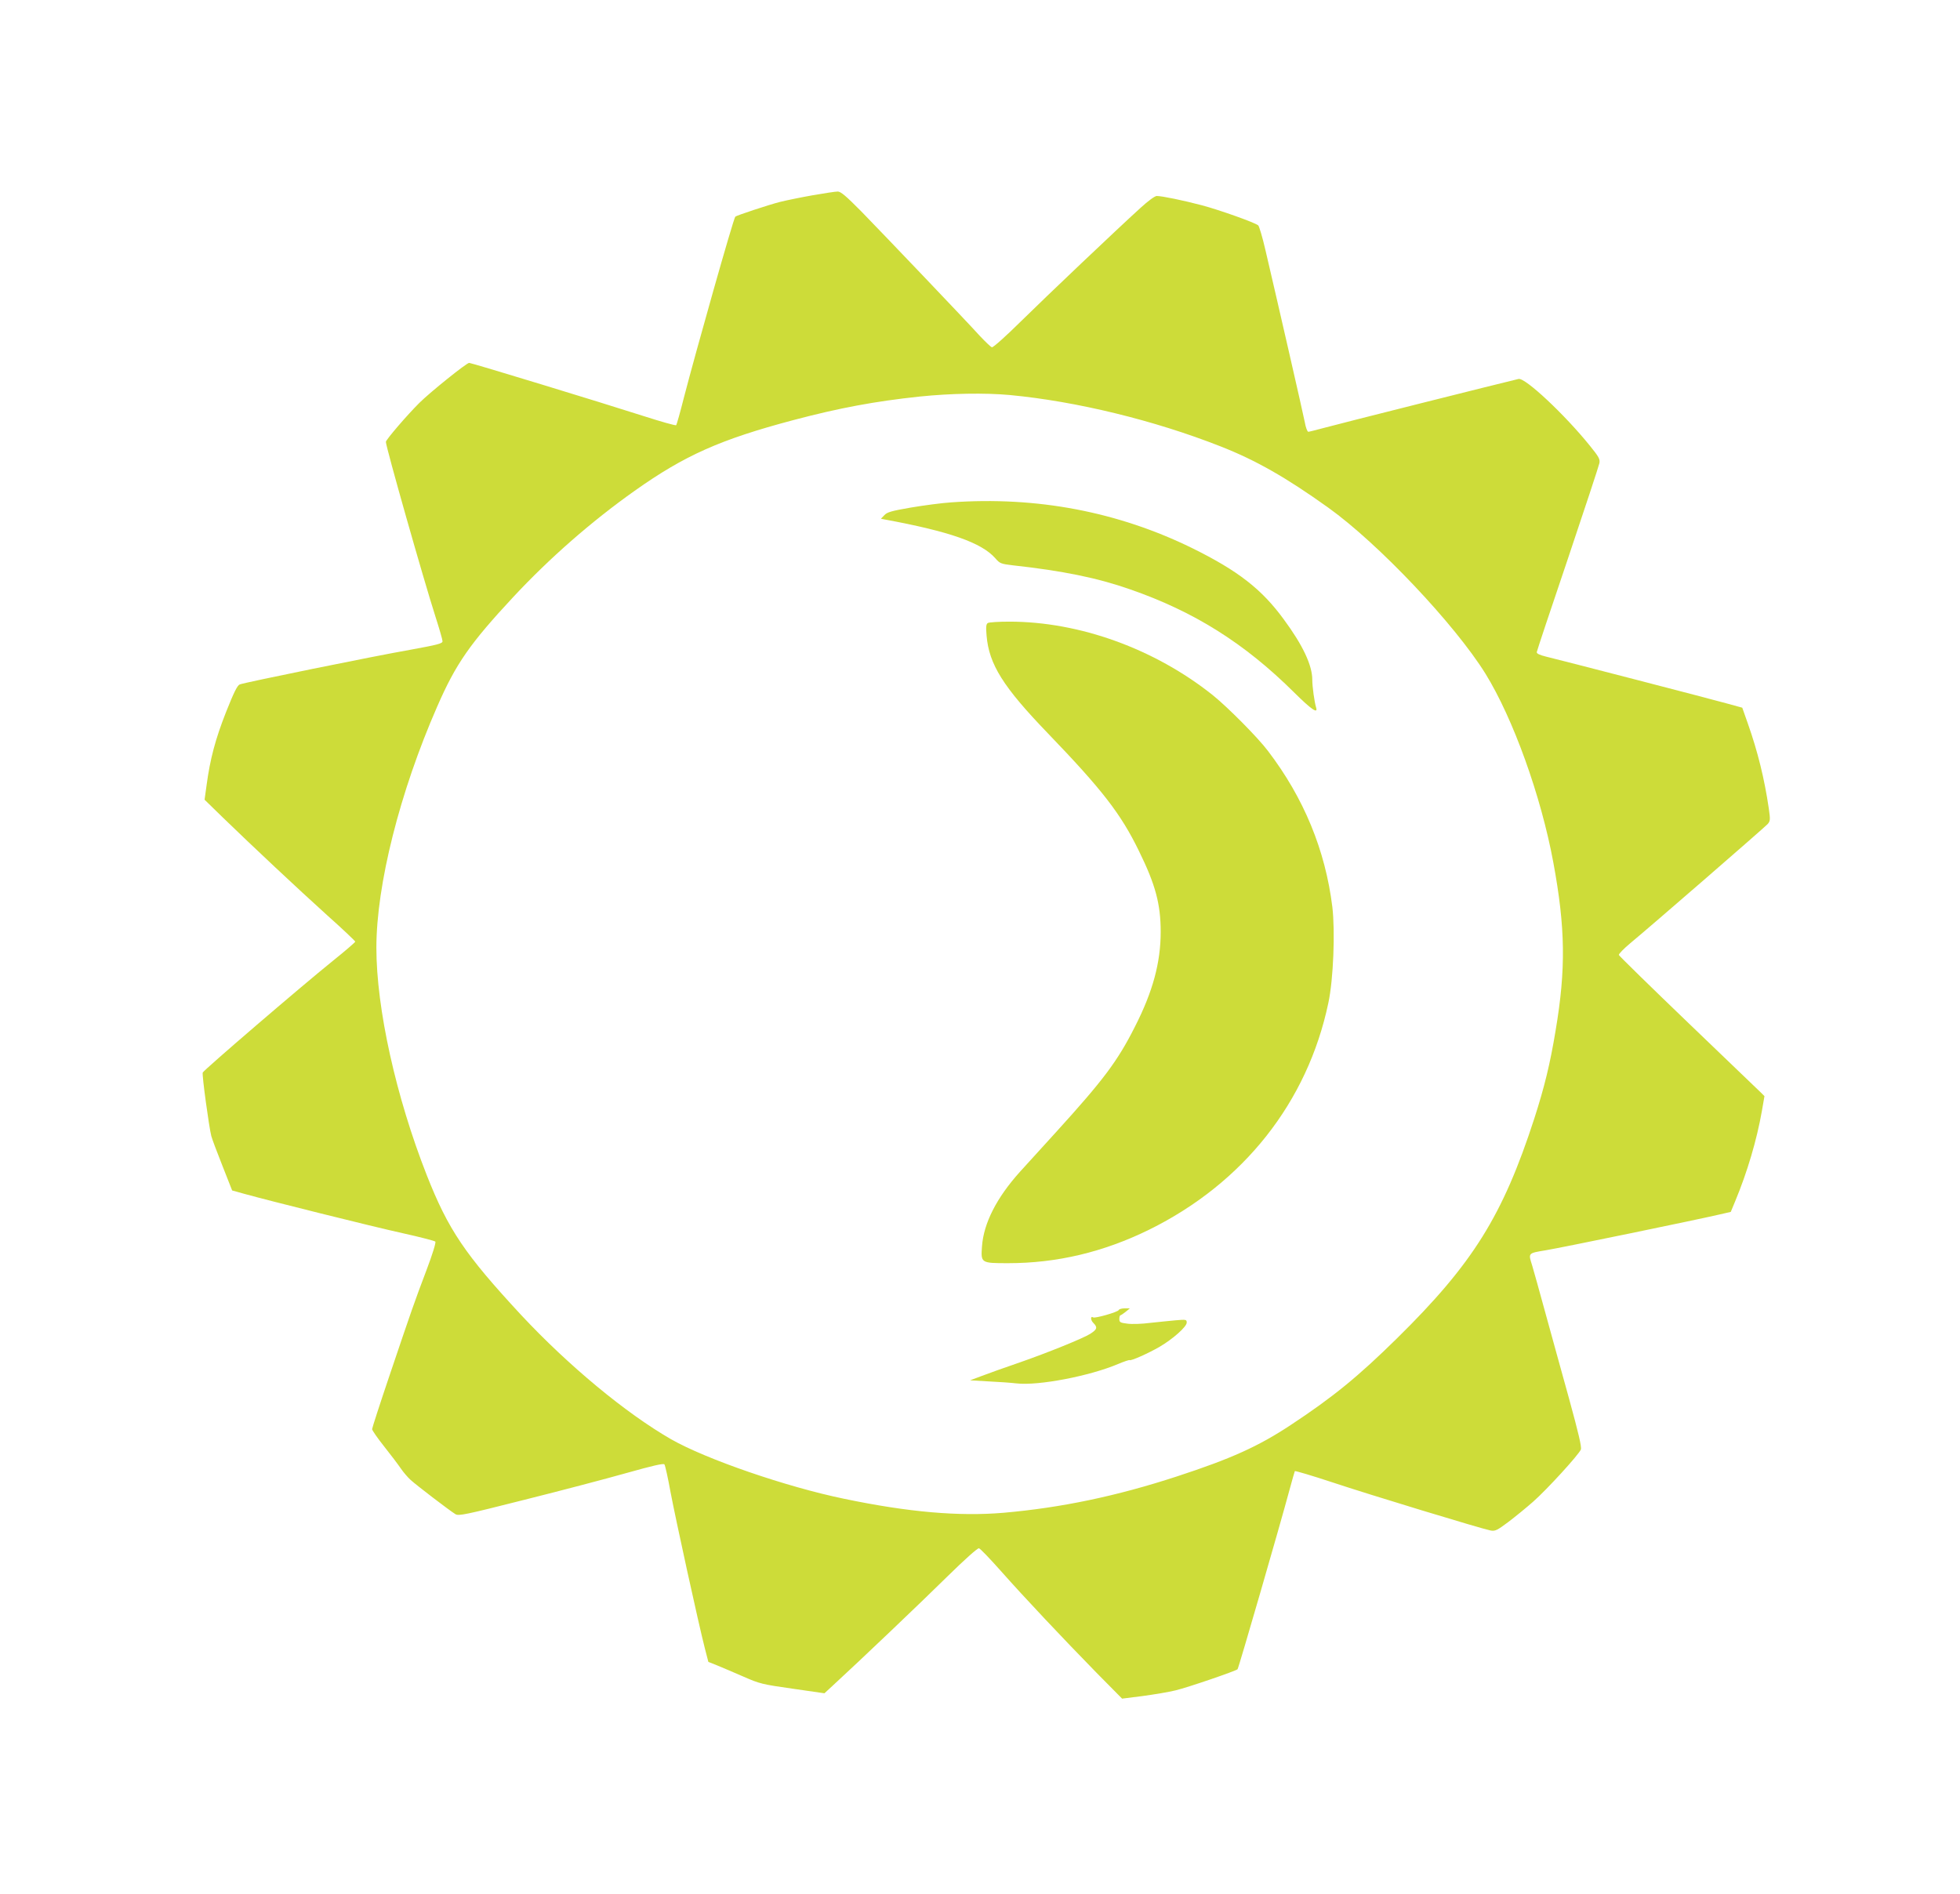
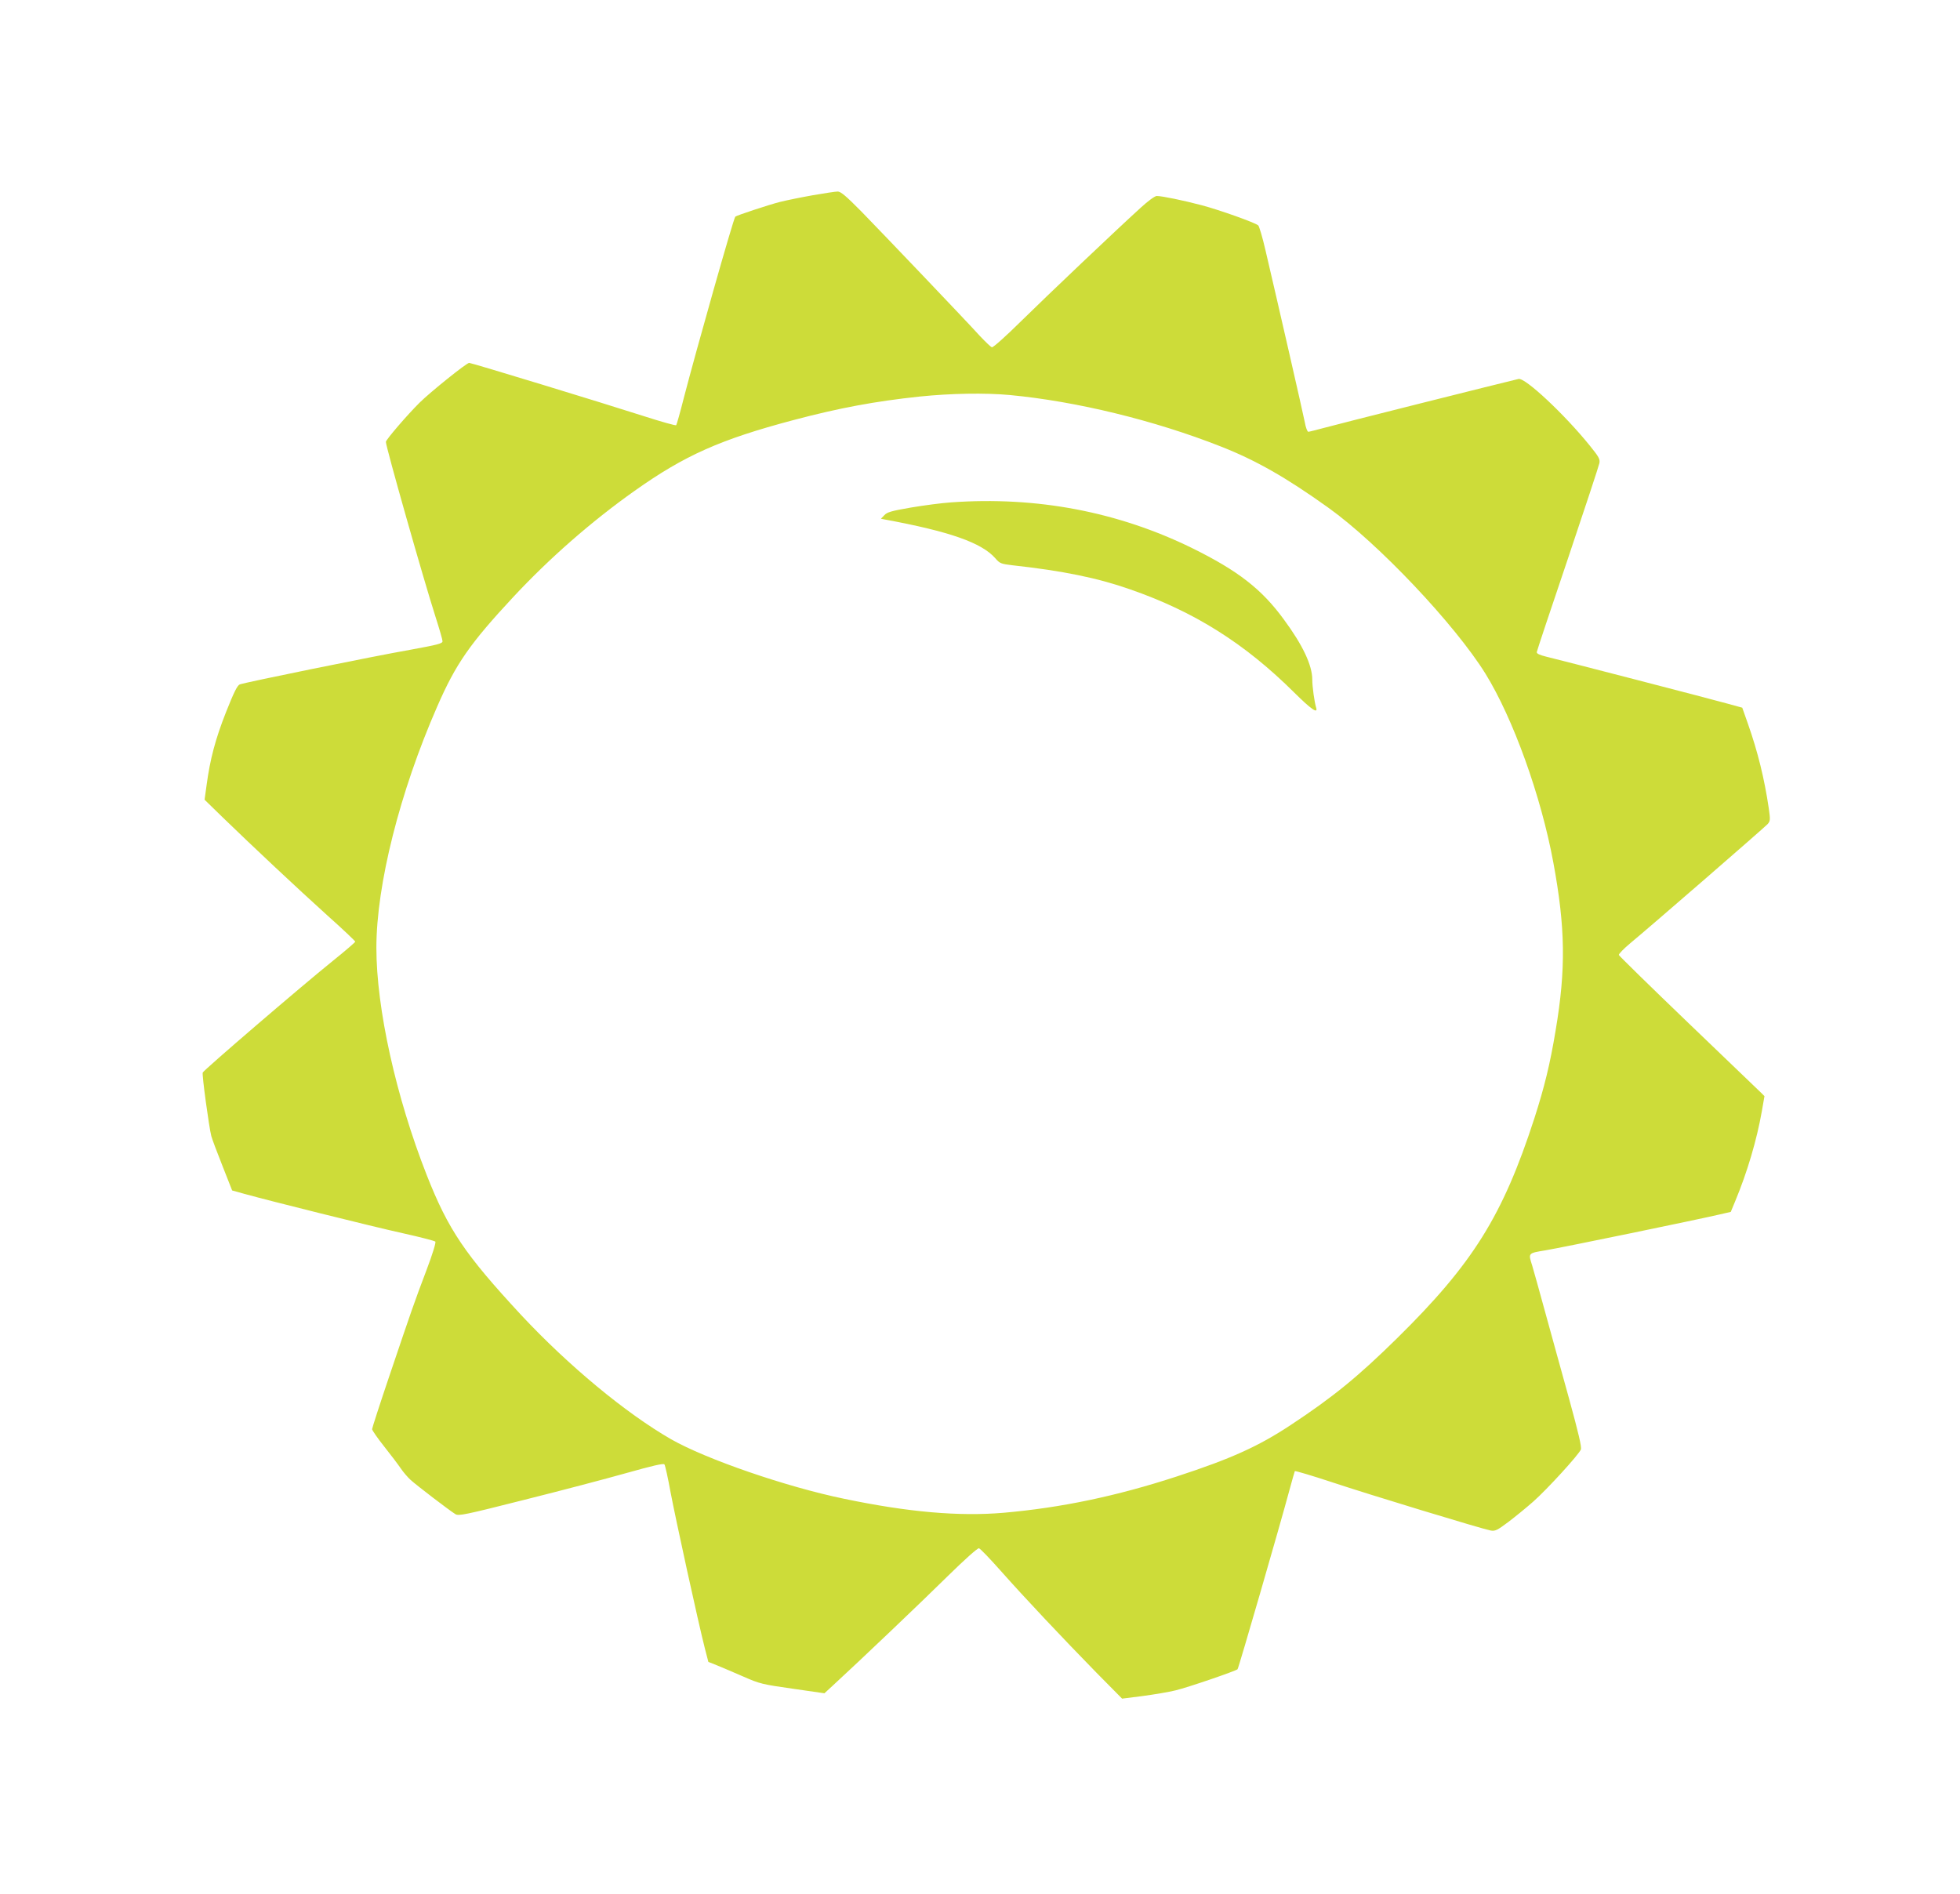
<svg xmlns="http://www.w3.org/2000/svg" version="1.0" width="1280pt" height="1237pt" viewBox="0 0 1280 1237" preserveAspectRatio="xMidYMid meet">
  <g transform="translate(0,1237) scale(0.1,-0.1)" fill="#cddc39" stroke="none">
    <path d="M5309 11095 c-74 -13 -172 -33 -216 -44 -71 -18 -283 -88 -291 -96 -12 -11 -257 -878 -336 -1183 -24 -95 -47 -176 -50 -179 -3 -4 -99 23 -214 60 -274 88 -1123 347 -1138 347 -17 0 -253 -190 -323 -259 -80 -79 -221 -243 -221 -257 0 -32 244 -892 324 -1142 25 -78 46 -150 46 -160 0 -15 -31 -23 -212 -56 -240 -42 -1079 -213 -1112 -226 -16 -6 -38 -50 -90 -181 -69 -175 -104 -306 -127 -478 l-13 -94 119 -116 c195 -189 487 -463 682 -639 101 -90 183 -168 183 -172 0 -4 -66 -61 -147 -126 -206 -166 -843 -713 -849 -729 -6 -14 41 -357 56 -415 5 -19 38 -107 73 -195 l63 -160 79 -22 c158 -44 834 -213 1034 -257 113 -25 209 -50 214 -55 5 -5 -17 -79 -58 -187 -81 -214 -94 -252 -241 -687 -63 -186 -114 -344 -114 -351 0 -7 35 -58 78 -112 43 -54 92 -119 109 -144 17 -25 46 -59 65 -76 36 -33 254 -200 292 -223 21 -13 61 -5 452 94 236 59 536 138 667 175 167 47 240 64 246 56 5 -6 23 -87 40 -181 32 -170 181 -852 224 -1020 l23 -89 60 -24 c32 -13 109 -46 171 -73 105 -46 122 -50 319 -78 l208 -30 50 46 c184 169 591 557 752 716 112 110 198 187 207 185 8 -1 72 -68 143 -148 157 -177 402 -437 625 -665 l167 -169 134 17 c74 10 171 26 215 37 80 19 392 126 405 138 7 7 277 940 338 1167 18 66 34 123 36 127 2 3 111 -29 241 -72 249 -83 980 -305 1038 -316 30 -5 42 1 117 57 46 35 118 94 160 131 90 79 299 308 312 341 6 17 -14 102 -77 332 -47 171 -118 425 -156 565 -38 140 -77 278 -85 305 -26 82 -28 80 87 99 104 17 1000 202 1136 234 l74 17 29 70 c79 190 141 400 174 588 l17 98 -24 24 c-13 12 -226 217 -474 455 -247 237 -451 437 -453 443 -1 7 32 41 75 77 131 108 877 756 897 778 17 20 18 28 7 104 -28 190 -71 367 -137 554 l-36 102 -91 25 c-99 28 -1092 285 -1192 309 -40 10 -60 19 -59 29 1 8 92 282 203 609 110 327 203 609 206 625 5 26 -3 41 -63 115 -164 203 -422 445 -465 435 -75 -17 -1198 -299 -1272 -320 -49 -13 -95 -25 -101 -25 -6 0 -17 28 -23 63 -11 57 -172 761 -257 1124 -19 83 -41 156 -47 161 -23 19 -254 101 -367 131 -121 32 -261 61 -296 61 -12 0 -56 -32 -105 -77 -165 -150 -607 -570 -781 -741 -97 -96 -182 -172 -190 -170 -7 1 -42 35 -78 73 -96 106 -627 662 -774 813 -102 103 -136 132 -156 131 -14 0 -86 -11 -161 -24z m1286 -1305 c434 -41 943 -165 1375 -335 232 -91 430 -204 705 -401 327 -234 826 -762 1026 -1084 181 -293 363 -799 443 -1232 79 -426 83 -697 15 -1099 -36 -218 -73 -369 -139 -574 -206 -635 -401 -948 -897 -1436 -251 -247 -415 -382 -694 -566 -210 -139 -389 -220 -744 -336 -395 -129 -755 -204 -1130 -237 -292 -25 -624 4 -1041 91 -379 78 -904 259 -1133 390 -295 170 -669 480 -978 811 -366 395 -475 555 -616 913 -201 511 -329 1088 -329 1485 0 411 153 1018 397 1575 122 280 214 412 498 717 237 254 510 493 791 692 327 232 561 336 1036 462 302 80 534 123 825 154 205 21 427 25 590 10z" />
    <path d="M6212 9089 c-62 -4 -181 -20 -264 -34 -127 -22 -155 -30 -173 -50 l-22 -23 26 -5 c422 -78 631 -151 721 -253 29 -34 37 -37 113 -46 327 -36 553 -82 767 -157 418 -145 748 -352 1073 -675 111 -110 156 -141 142 -97 -11 36 -25 136 -25 182 0 94 -62 226 -187 395 -144 197 -299 317 -597 464 -485 238 -1016 339 -1574 299z" />
-     <path d="M6451 8301 c-11 -7 -13 -25 -8 -83 16 -187 108 -334 399 -636 357 -371 478 -527 597 -772 107 -218 141 -345 141 -526 0 -200 -51 -390 -169 -621 -113 -224 -205 -346 -509 -681 -92 -101 -200 -220 -241 -265 -152 -169 -237 -335 -248 -487 -8 -109 -7 -110 170 -110 319 0 623 72 922 219 616 304 1034 833 1170 1481 33 154 45 466 26 627 -46 371 -186 711 -420 1018 -67 89 -264 287 -361 365 -380 303 -871 480 -1328 480 -70 0 -133 -4 -141 -9z" />
-     <path d="M7306 3814 c-5 -13 -155 -56 -167 -48 -18 11 -18 -17 1 -36 29 -29 26 -42 -21 -72 -46 -29 -278 -123 -459 -186 -96 -33 -209 -73 -250 -89 l-75 -28 120 -7 c66 -3 148 -9 182 -13 143 -17 480 48 666 127 38 16 71 27 74 25 7 -7 122 44 196 87 87 51 177 131 177 158 0 20 -4 21 -72 15 -40 -4 -116 -11 -168 -17 -52 -7 -119 -9 -147 -5 -48 6 -53 9 -53 31 0 13 3 24 8 24 4 1 19 11 34 23 l27 22 -34 0 c-19 0 -37 -5 -39 -11z" />
  </g>
</svg>